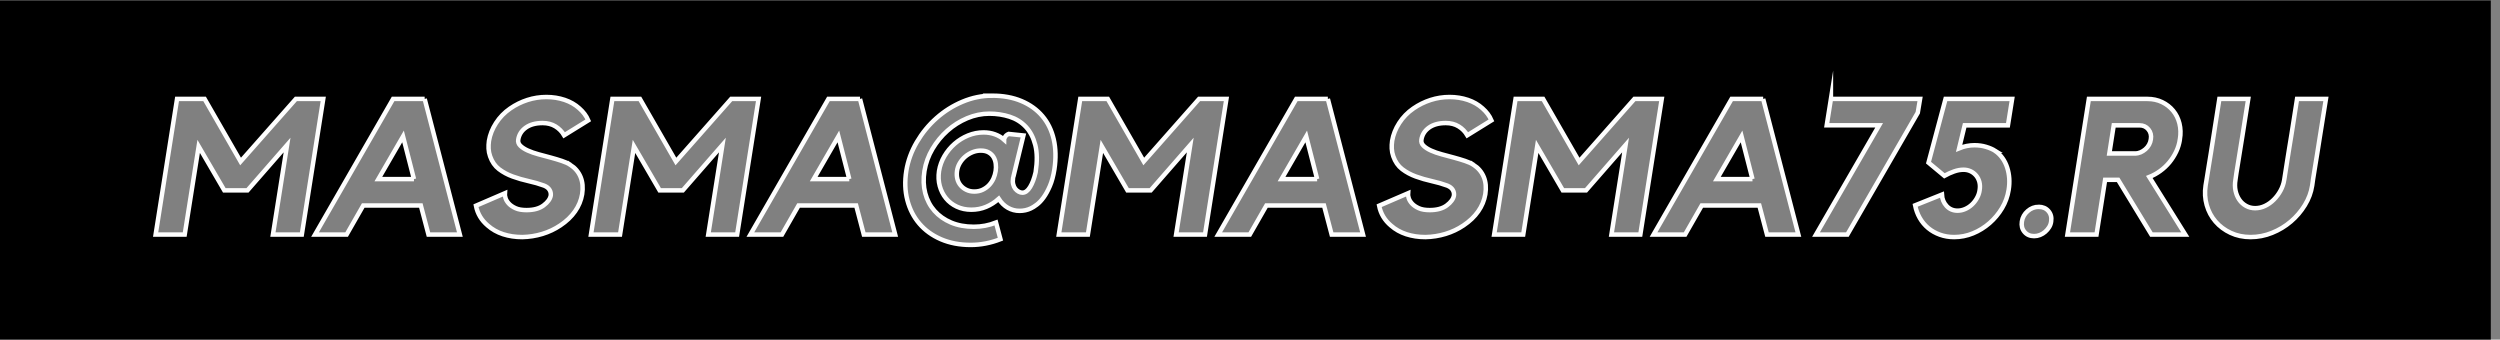
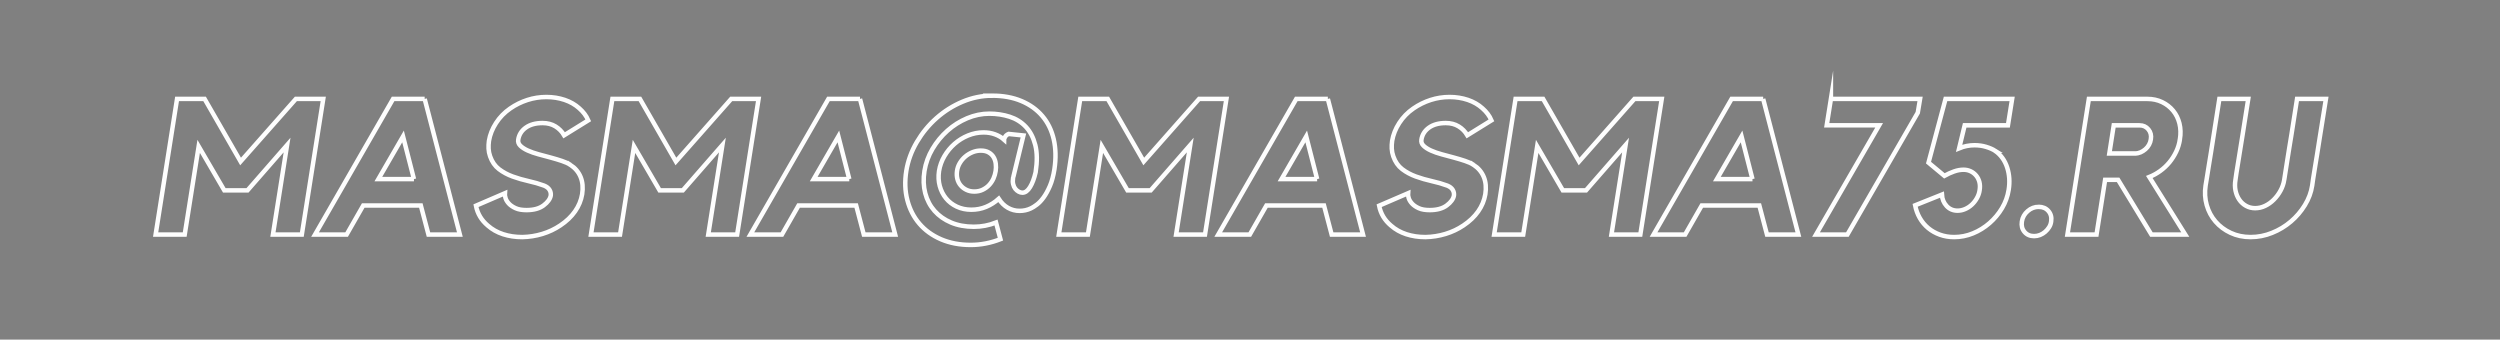
<svg xmlns="http://www.w3.org/2000/svg" xml:space="preserve" width="19.728mm" height="2.68mm" style="shape-rendering:geometricPrecision; text-rendering:geometricPrecision; image-rendering:optimizeQuality; fill-rule:evenodd; clip-rule:evenodd" viewBox="0 0 1972.82 267.98">
  <rect x="0" y="0" width="1972.82" height="267.98" fill="#808080" stroke="none" />
  <defs>
    <style type="text/css">  .str0 {stroke:#FEFEFE;stroke-width:3.53;stroke-miterlimit:22.926} .fil1 {fill:none;fill-rule:nonzero} .fil0 {fill:black}  </style>
  </defs>
  <g id="Слой_x0020_1">
-     <path class="fil0" d="M-7.27 0.38l1972.83 0 0 267.98 -1972.83 0 0 -267.98zm240.76 77.67l21.59 0 -16.91 107.06 -22.8 0 11.17 -70.67 -31.25 35.79 -18.27 0 -20.24 -34.73 -11.02 69.61 -22.95 0 16.91 -107.06 21.74 0 28.39 49.38 43.64 -49.38zm101.62 0l27.79 107.06 -24.77 0 -6.04 -22.95 -45.45 0 -13.13 22.95 -24.92 0 61.61 -107.06 24.91 0zm-8.45 63.27l-8.61 -33.67 -19.48 33.67 28.09 0zm123.36 -11.32c3.83,2.51 6.55,5.73 8.16,9.66 1.61,3.93 2.01,8.46 1.21,13.59 -0.81,4.83 -2.67,9.34 -5.59,13.51 -2.92,4.18 -6.8,7.88 -11.63,11.1 -4.33,2.92 -9.06,5.16 -14.19,6.72 -5.14,1.56 -10.42,2.39 -15.86,2.49 -5.43,0 -10.47,-0.75 -15.1,-2.26 -4.63,-1.51 -8.65,-3.78 -12.08,-6.8 -5.03,-4.22 -8.15,-9.46 -9.36,-15.7l22.8 -9.82c-0.1,1.01 0.08,2.27 0.53,3.78 0.45,1.51 1.34,2.97 2.64,4.38 1.31,1.41 3.07,2.62 5.29,3.62 2.21,1.01 5.08,1.51 8.61,1.51 5.73,0 10.24,-1.23 13.51,-3.7 3.27,-2.46 5.16,-5.06 5.66,-7.77 0.2,-1.61 -0.12,-3.12 -0.98,-4.53 -0.85,-1.41 -2.29,-2.52 -4.3,-3.33 -3.83,-1.41 -7.9,-2.59 -12.23,-3.54 -4.33,-0.96 -8.51,-2.17 -12.54,-3.63 -4.02,-1.46 -7.62,-3.4 -10.79,-5.81 -3.17,-2.42 -5.51,-5.79 -7.02,-10.12 -0.71,-2.01 -1.11,-4.03 -1.21,-6.04 -0.1,-2.01 0,-4.08 0.3,-6.19 0.81,-4.83 2.67,-9.51 5.59,-14.04 2.92,-4.53 6.64,-8.36 11.17,-11.48 4.23,-2.92 8.76,-5.16 13.59,-6.72 4.83,-1.56 9.82,-2.34 14.95,-2.34 5.13,0 9.94,0.76 14.42,2.27 4.48,1.51 8.33,3.72 11.55,6.64 3.22,2.82 5.59,5.99 7.1,9.51l-19.03 11.78c-1.71,-2.92 -4,-5.26 -6.87,-7.02 -2.87,-1.76 -6.26,-2.64 -10.19,-2.64 -5.44,0 -9.84,1.21 -13.21,3.62 -3.37,2.42 -5.36,5.59 -5.97,9.51 -0.3,1.82 0.28,3.43 1.74,4.84 1.46,1.41 3.42,2.66 5.89,3.77 2.46,1.11 5.28,2.09 8.45,2.95 3.18,0.85 6.35,1.71 9.52,2.56 3.17,0.86 6.11,1.74 8.83,2.65 2.72,0.9 4.93,1.91 6.64,3.02zm127 -51.95l21.59 0 -16.91 107.06 -22.8 0 11.17 -70.67 -31.25 35.79 -18.27 0 -20.24 -34.73 -11.02 69.61 -22.95 0 16.91 -107.06 21.74 0 28.39 49.38 43.64 -49.38zm101.62 0l27.79 107.06 -24.77 0 -6.04 -22.95 -45.45 0 -13.13 22.95 -24.92 0 61.61 -107.06 24.91 0zm-8.45 63.27l-8.61 -33.67 -19.48 33.67 28.09 0zm112.64 -65.84c8.76,0 16.49,1.41 23.18,4.23 6.7,2.82 12.21,6.77 16.54,11.86 4.33,5.08 7.32,11.19 8.98,18.34 1.66,7.15 1.84,15.05 0.53,23.71 -0.81,5.13 -1.99,9.51 -3.55,13.14 -1.56,3.62 -3.22,6.64 -4.98,9.06 -1.76,2.41 -3.55,4.3 -5.36,5.66 -1.81,1.36 -3.37,2.34 -4.68,2.94 -2.72,1.31 -5.69,1.97 -8.91,1.97 -3.32,0 -6.39,-0.81 -9.21,-2.42 -2.82,-1.61 -5.24,-3.98 -7.25,-7.1 -3.02,2.72 -6.34,4.84 -9.97,6.35 -3.62,1.51 -7.5,2.26 -11.62,2.26 -4.23,0 -8.06,-0.81 -11.48,-2.42 -3.42,-1.61 -6.27,-3.8 -8.53,-6.56 -2.27,-2.77 -3.9,-5.99 -4.91,-9.67 -1.01,-3.67 -1.21,-7.62 -0.6,-11.85 0.7,-4.23 2.14,-8.18 4.3,-11.86 2.16,-3.67 4.83,-6.89 8,-9.66 3.17,-2.77 6.72,-4.96 10.65,-6.57 3.92,-1.61 8,-2.41 12.23,-2.41 3.22,0 6.22,0.5 8.98,1.51 2.77,1 5.16,2.41 7.18,4.22 0,-0.6 0.2,-1.2 0.6,-1.81 0.2,-0.5 0.55,-1 1.06,-1.51 0.5,-0.5 1.16,-0.9 1.96,-1.21l11.63 1.21 -7.85 32.32c-0.1,0.2 -0.16,0.4 -0.16,0.6 0,0.2 -0.05,0.4 -0.15,0.6 -0.3,1.82 -0.27,3.45 0.08,4.91 0.35,1.46 0.91,2.67 1.66,3.63 0.76,0.95 1.64,1.71 2.64,2.26 1.01,0.55 2.02,0.83 3.02,0.83 2.22,0 4.23,-1.48 6.04,-4.45 1.81,-2.97 3.27,-6.87 4.38,-11.71 1.31,-8.45 1.21,-15.62 -0.3,-21.51 -1.51,-5.89 -4,-10.67 -7.47,-14.35 -3.48,-3.67 -7.73,-6.32 -12.76,-7.93 -5.04,-1.61 -10.37,-2.41 -16.01,-2.41 -5.94,0 -11.78,1.21 -17.52,3.62 -5.73,2.42 -10.92,5.69 -15.55,9.82 -4.63,4.12 -8.56,8.91 -11.78,14.34 -3.22,5.44 -5.33,11.23 -6.34,17.37 -1.01,6.34 -0.8,12.2 0.6,17.59 1.41,5.38 3.86,10.04 7.33,13.97 3.47,3.92 7.83,6.99 13.06,9.21 5.23,2.21 11.22,3.32 17.97,3.32 6.04,0 11.88,-1.11 17.51,-3.32l3.48 13.13c-7.75,3.02 -15.56,4.53 -23.41,4.53 -8.76,0 -16.58,-1.48 -23.48,-4.45 -6.89,-2.97 -12.58,-7.07 -17.06,-12.31 -4.48,-5.23 -7.65,-11.42 -9.51,-18.57 -1.87,-7.15 -2.14,-14.85 -0.83,-23.1 1.3,-7.96 4.07,-15.53 8.3,-22.73 4.23,-7.2 9.41,-13.51 15.55,-18.95 6.14,-5.43 12.99,-9.74 20.54,-12.91 7.55,-3.17 15.3,-4.76 23.25,-4.76zm-14.04 75.66c2.52,0 4.76,-0.48 6.72,-1.44 1.96,-0.96 3.65,-2.19 5.06,-3.7 1.41,-1.51 2.54,-3.22 3.4,-5.13 0.85,-1.92 1.43,-3.88 1.73,-5.89 0.3,-1.91 0.33,-3.85 0.08,-5.82 -0.25,-1.96 -0.83,-3.69 -1.74,-5.2 -0.9,-1.51 -2.19,-2.75 -3.85,-3.7 -1.66,-0.96 -3.75,-1.44 -6.27,-1.44 -2.21,0 -4.37,0.43 -6.49,1.28 -2.11,0.86 -4.02,2.02 -5.74,3.48 -1.71,1.46 -3.14,3.17 -4.3,5.13 -1.16,1.96 -1.89,4.05 -2.19,6.27 -0.3,2.21 -0.2,4.3 0.3,6.26 0.51,1.97 1.39,3.68 2.65,5.14 1.25,1.46 2.79,2.62 4.6,3.47 1.81,0.86 3.83,1.29 6.04,1.29zm177.43 -73.09l21.59 0 -16.91 107.06 -22.8 0 11.17 -70.67 -31.25 35.79 -18.27 0 -20.24 -34.73 -11.02 69.61 -22.95 0 16.91 -107.06 21.74 0 28.39 49.38 43.64 -49.38zm101.62 0l27.79 107.06 -24.77 0 -6.04 -22.95 -45.45 0 -13.13 22.95 -24.92 0 61.61 -107.06 24.91 0zm-8.45 63.27l-8.61 -33.67 -19.48 33.67 28.09 0zm123.36 -11.32c3.83,2.51 6.55,5.73 8.16,9.66 1.61,3.93 2.01,8.46 1.21,13.59 -0.81,4.83 -2.67,9.34 -5.59,13.51 -2.92,4.18 -6.8,7.88 -11.63,11.1 -4.33,2.92 -9.06,5.16 -14.19,6.72 -5.14,1.56 -10.42,2.39 -15.86,2.49 -5.43,0 -10.47,-0.75 -15.1,-2.26 -4.63,-1.51 -8.65,-3.78 -12.08,-6.8 -5.03,-4.22 -8.15,-9.46 -9.36,-15.7l22.8 -9.82c-0.1,1.01 0.08,2.27 0.53,3.78 0.45,1.51 1.34,2.97 2.64,4.38 1.31,1.41 3.07,2.62 5.29,3.62 2.21,1.01 5.08,1.51 8.61,1.51 5.73,0 10.24,-1.23 13.51,-3.7 3.27,-2.46 5.16,-5.06 5.66,-7.77 0.2,-1.61 -0.12,-3.12 -0.98,-4.53 -0.85,-1.41 -2.29,-2.52 -4.3,-3.33 -3.83,-1.41 -7.9,-2.59 -12.23,-3.54 -4.33,-0.96 -8.51,-2.17 -12.54,-3.63 -4.02,-1.46 -7.62,-3.4 -10.79,-5.81 -3.17,-2.42 -5.51,-5.79 -7.02,-10.12 -0.71,-2.01 -1.11,-4.03 -1.21,-6.04 -0.1,-2.01 0,-4.08 0.3,-6.19 0.81,-4.83 2.67,-9.51 5.59,-14.04 2.92,-4.53 6.64,-8.36 11.17,-11.48 4.23,-2.92 8.76,-5.16 13.59,-6.72 4.83,-1.56 9.82,-2.34 14.95,-2.34 5.13,0 9.94,0.76 14.42,2.27 4.48,1.51 8.33,3.72 11.55,6.64 3.22,2.82 5.59,5.99 7.1,9.51l-19.03 11.78c-1.71,-2.92 -4,-5.26 -6.87,-7.02 -2.87,-1.76 -6.26,-2.64 -10.19,-2.64 -5.44,0 -9.84,1.21 -13.21,3.62 -3.37,2.42 -5.36,5.59 -5.97,9.51 -0.3,1.82 0.28,3.43 1.74,4.84 1.46,1.41 3.42,2.66 5.89,3.77 2.46,1.11 5.28,2.09 8.45,2.95 3.18,0.85 6.35,1.71 9.52,2.56 3.17,0.86 6.11,1.74 8.83,2.65 2.72,0.9 4.93,1.91 6.64,3.02zm127 -51.95l21.59 0 -16.91 107.06 -22.8 0 11.17 -70.67 -31.25 35.79 -18.27 0 -20.24 -34.73 -11.02 69.61 -22.95 0 16.91 -107.06 21.74 0 28.39 49.38 43.64 -49.38zm101.62 0l27.79 107.06 -24.77 0 -6.04 -22.95 -45.45 0 -13.13 22.95 -24.92 0 61.61 -107.06 24.91 0zm-8.45 63.27l-8.61 -33.67 -19.48 33.67 28.09 0zm61.91 -63.27l70.36 0 -1.81 10.87 -55.57 96.19 -24.76 0 49.83 -86.22 -41.37 0 3.32 -20.84zm129.56 40.92c4.53,3.22 7.7,7.6 9.51,13.14 1.81,5.54 2.22,11.42 1.21,17.67 -0.81,5.13 -2.54,9.94 -5.21,14.42 -2.67,4.48 -5.96,8.43 -9.89,11.85 -3.93,3.42 -8.28,6.12 -13.06,8.08 -4.78,1.96 -9.74,2.94 -14.88,2.94 -4.02,0 -7.77,-0.63 -11.24,-1.88 -3.48,-1.26 -6.55,-3 -9.22,-5.21 -2.66,-2.22 -4.88,-4.86 -6.64,-7.93 -1.76,-3.07 -2.99,-6.42 -3.7,-10.04l21.14 -8.46c0.2,3.52 1.44,6.52 3.7,8.99 2.27,2.46 5.16,3.7 8.68,3.7 2.02,0 4,-0.43 5.97,-1.29 1.96,-0.85 3.72,-2.01 5.28,-3.47 1.56,-1.46 2.9,-3.17 4,-5.14 1.11,-1.96 1.82,-4 2.12,-6.11 0.4,-2.42 0.35,-4.61 -0.15,-6.57 -0.51,-1.96 -1.36,-3.67 -2.57,-5.13 -1.21,-1.46 -2.67,-2.6 -4.38,-3.4 -1.71,-0.81 -3.57,-1.21 -5.59,-1.21 -2.41,0 -4.9,0.45 -7.47,1.36 -2.57,0.91 -5.11,2.06 -7.63,3.47l-12.53 -10.42 13.44 -50.28 52.55 0 -3.32 20.84 -34.13 0 -4.38 18.12c3.93,-1.61 7.95,-2.42 12.08,-2.42 3.32,0 6.39,0.43 9.21,1.29 2.82,0.85 5.19,1.88 7.1,3.09zm34.43 44.25c3.22,0 5.78,1.1 7.7,3.34 1.91,2.22 2.61,4.96 2.11,8.21 -0.2,1.61 -0.73,3.12 -1.58,4.48 -0.86,1.38 -1.89,2.59 -3.1,3.65 -1.21,1.05 -2.57,1.91 -4.08,2.51 -1.51,0.61 -3.07,0.91 -4.68,0.91 -3.22,0 -5.76,-1.11 -7.62,-3.35 -1.87,-2.21 -2.55,-4.96 -2.04,-8.2 0.5,-3.25 2.04,-5.99 4.6,-8.21 2.57,-2.24 5.46,-3.34 8.69,-3.34zm111.43 -53.31c-0.5,3.42 -1.48,6.67 -2.94,9.74 -1.46,3.07 -3.25,5.89 -5.36,8.46 -2.11,2.56 -4.53,4.83 -7.25,6.79 -2.72,1.97 -5.59,3.55 -8.61,4.76l28.39 45.45 -26.72 0 -26.28 -43.19 -10.27 0 -6.79 43.19 -22.95 0 16.91 -107.06 46.2 0c4.23,0 8.08,0.83 11.56,2.49 3.47,1.66 6.39,3.93 8.75,6.8 2.37,2.87 4.03,6.24 4.99,10.11 0.95,3.88 1.08,8.03 0.37,12.46zm-35.33 11.18c1.51,0 2.95,-0.31 4.3,-0.91 1.36,-0.6 2.62,-1.41 3.78,-2.42 1.16,-1 2.11,-2.19 2.87,-3.54 0.75,-1.36 1.23,-2.8 1.43,-4.31 0.51,-3.02 -0.12,-5.61 -1.88,-7.77 -1.77,-2.17 -4.11,-3.25 -7.03,-3.25l-20.38 0 -3.47 22.2 20.38 0zm117.63 20.83c0.2,-1.3 0.51,-3.24 0.91,-5.81 0.4,-2.57 0.85,-5.46 1.36,-8.68 0.5,-3.22 1.05,-6.7 1.66,-10.42 0.6,-3.73 1.21,-7.4 1.81,-11.02 1.31,-8.56 2.77,-17.87 4.38,-27.94l22.8 0c-1.81,11.38 -3.47,21.75 -4.98,31.11 -0.61,4.02 -1.24,8.03 -1.89,12 -0.65,3.98 -1.26,7.68 -1.81,11.1 -0.56,3.42 -1.03,6.39 -1.44,8.91 -0.4,2.52 -0.65,4.28 -0.75,5.28 -0.81,5.34 -2.72,10.47 -5.74,15.41 -3.02,4.93 -6.72,9.26 -11.1,12.98 -4.38,3.73 -9.31,6.7 -14.8,8.91 -5.48,2.22 -11.14,3.32 -16.98,3.32 -5.74,0 -10.98,-1.1 -15.71,-3.32 -4.73,-2.21 -8.7,-5.18 -11.93,-8.91 -3.22,-3.72 -5.53,-8.05 -6.94,-12.98 -1.41,-4.94 -1.71,-10.07 -0.91,-15.41 0.2,-1.1 0.51,-2.94 0.91,-5.51 0.4,-2.56 0.88,-5.56 1.43,-8.98 0.56,-3.42 1.16,-7.12 1.81,-11.1 0.66,-3.98 1.29,-7.98 1.89,-12 1.51,-9.37 3.12,-19.63 4.83,-30.81l22.8 0c-1.61,10.47 -3.12,20.03 -4.53,28.69 -0.6,3.73 -1.2,7.45 -1.81,11.18 -0.6,3.72 -1.15,7.17 -1.66,10.34 -0.5,3.17 -0.95,5.96 -1.36,8.38 -0.4,2.42 -0.65,4.18 -0.75,5.28 -0.51,3.02 -0.48,5.87 0.07,8.54 0.56,2.66 1.54,5.03 2.95,7.09 1.41,2.07 3.19,3.7 5.36,4.91 2.16,1.21 4.55,1.81 7.17,1.81 2.72,0 5.34,-0.6 7.85,-1.81 2.52,-1.21 4.81,-2.84 6.87,-4.91 2.07,-2.06 3.83,-4.43 5.29,-7.09 1.46,-2.67 2.44,-5.52 2.94,-8.54z" />
    <g>
      <path class="fil1 str0" d="M233.49 78.05l21.59 0 -16.91 107.06 -22.8 0 11.17 -70.67 -31.25 35.79 -18.27 0 -20.24 -34.73 -11.02 69.61 -22.95 0 16.91 -107.06 21.74 0 28.39 49.38 43.64 -49.38zm101.62 0l27.79 107.06 -24.77 0 -6.04 -22.95 -45.45 0 -13.13 22.95 -24.92 0 61.61 -107.06 24.91 0zm-8.45 63.27l-8.61 -33.67 -19.48 33.67 28.09 0zm123.36 -11.32c3.83,2.51 6.55,5.73 8.16,9.66 1.61,3.93 2.01,8.46 1.21,13.59 -0.81,4.83 -2.67,9.34 -5.59,13.51 -2.92,4.18 -6.8,7.88 -11.63,11.1 -4.33,2.92 -9.06,5.16 -14.19,6.72 -5.14,1.56 -10.42,2.39 -15.86,2.49 -5.43,0 -10.47,-0.75 -15.1,-2.26 -4.63,-1.51 -8.65,-3.78 -12.08,-6.8 -5.03,-4.22 -8.15,-9.46 -9.36,-15.7l22.8 -9.82c-0.1,1.01 0.08,2.27 0.53,3.78 0.45,1.51 1.34,2.97 2.64,4.38 1.31,1.41 3.07,2.62 5.29,3.62 2.21,1.01 5.08,1.51 8.61,1.51 5.73,0 10.24,-1.23 13.51,-3.7 3.27,-2.46 5.16,-5.06 5.66,-7.77 0.2,-1.61 -0.12,-3.12 -0.98,-4.53 -0.85,-1.41 -2.29,-2.52 -4.3,-3.33 -3.83,-1.41 -7.9,-2.59 -12.23,-3.54 -4.33,-0.96 -8.51,-2.17 -12.54,-3.63 -4.02,-1.46 -7.62,-3.4 -10.79,-5.81 -3.17,-2.42 -5.51,-5.79 -7.02,-10.12 -0.71,-2.01 -1.11,-4.03 -1.21,-6.04 -0.1,-2.01 0,-4.08 0.3,-6.19 0.81,-4.83 2.67,-9.51 5.59,-14.04 2.92,-4.53 6.64,-8.36 11.17,-11.48 4.23,-2.92 8.76,-5.16 13.59,-6.72 4.83,-1.56 9.82,-2.34 14.95,-2.34 5.13,0 9.94,0.76 14.42,2.27 4.48,1.51 8.33,3.72 11.55,6.64 3.22,2.82 5.59,5.99 7.1,9.51l-19.03 11.78c-1.71,-2.92 -4,-5.26 -6.87,-7.02 -2.87,-1.76 -6.26,-2.64 -10.19,-2.64 -5.44,0 -9.84,1.21 -13.21,3.62 -3.37,2.42 -5.36,5.59 -5.97,9.51 -0.3,1.82 0.28,3.43 1.74,4.84 1.46,1.41 3.42,2.66 5.89,3.77 2.46,1.11 5.28,2.09 8.45,2.95 3.18,0.85 6.35,1.71 9.52,2.56 3.17,0.86 6.11,1.74 8.83,2.65 2.72,0.9 4.93,1.91 6.64,3.02zm127 -51.95l21.59 0 -16.91 107.06 -22.8 0 11.17 -70.67 -31.25 35.79 -18.27 0 -20.24 -34.73 -11.02 69.61 -22.95 0 16.91 -107.06 21.74 0 28.39 49.38 43.64 -49.38zm101.62 0l27.79 107.06 -24.77 0 -6.04 -22.95 -45.45 0 -13.13 22.95 -24.92 0 61.61 -107.06 24.91 0zm-8.45 63.27l-8.61 -33.67 -19.48 33.67 28.09 0zm112.64 -65.84c8.76,0 16.49,1.41 23.18,4.23 6.7,2.82 12.21,6.77 16.54,11.86 4.33,5.08 7.32,11.19 8.98,18.34 1.66,7.15 1.84,15.05 0.53,23.71 -0.81,5.13 -1.99,9.51 -3.55,13.14 -1.56,3.62 -3.22,6.64 -4.98,9.06 -1.76,2.41 -3.55,4.3 -5.36,5.66 -1.81,1.36 -3.37,2.34 -4.68,2.94 -2.72,1.31 -5.69,1.97 -8.91,1.97 -3.32,0 -6.39,-0.81 -9.21,-2.42 -2.82,-1.61 -5.24,-3.98 -7.25,-7.1 -3.02,2.72 -6.34,4.84 -9.97,6.35 -3.62,1.51 -7.5,2.26 -11.62,2.26 -4.23,0 -8.06,-0.81 -11.48,-2.42 -3.42,-1.61 -6.27,-3.8 -8.53,-6.56 -2.27,-2.77 -3.9,-5.99 -4.91,-9.67 -1.01,-3.67 -1.21,-7.62 -0.6,-11.85 0.7,-4.23 2.14,-8.18 4.3,-11.86 2.16,-3.67 4.83,-6.89 8,-9.66 3.17,-2.77 6.72,-4.96 10.65,-6.57 3.92,-1.61 8,-2.41 12.23,-2.41 3.22,0 6.22,0.5 8.98,1.51 2.77,1 5.16,2.41 7.18,4.22 0,-0.6 0.2,-1.2 0.6,-1.81 0.2,-0.5 0.55,-1 1.06,-1.51 0.5,-0.5 1.16,-0.9 1.96,-1.21l11.63 1.21 -7.85 32.32c-0.1,0.2 -0.16,0.4 -0.16,0.6 0,0.2 -0.05,0.4 -0.15,0.6 -0.3,1.82 -0.27,3.45 0.08,4.91 0.35,1.46 0.91,2.67 1.66,3.63 0.76,0.95 1.64,1.71 2.64,2.26 1.01,0.55 2.02,0.83 3.02,0.83 2.22,0 4.23,-1.48 6.04,-4.45 1.81,-2.97 3.27,-6.87 4.38,-11.71 1.31,-8.45 1.21,-15.62 -0.3,-21.51 -1.51,-5.89 -4,-10.67 -7.47,-14.35 -3.48,-3.67 -7.73,-6.32 -12.76,-7.93 -5.04,-1.61 -10.37,-2.41 -16.01,-2.41 -5.94,0 -11.78,1.21 -17.52,3.62 -5.73,2.42 -10.92,5.69 -15.55,9.82 -4.63,4.12 -8.56,8.91 -11.78,14.34 -3.22,5.44 -5.33,11.23 -6.34,17.37 -1.01,6.34 -0.8,12.2 0.6,17.59 1.41,5.38 3.86,10.04 7.33,13.97 3.47,3.92 7.83,6.99 13.06,9.21 5.23,2.21 11.22,3.32 17.97,3.32 6.04,0 11.88,-1.11 17.51,-3.32l3.48 13.13c-7.75,3.02 -15.56,4.53 -23.41,4.53 -8.76,0 -16.58,-1.48 -23.48,-4.45 -6.89,-2.97 -12.58,-7.07 -17.06,-12.31 -4.48,-5.23 -7.65,-11.42 -9.51,-18.57 -1.87,-7.15 -2.14,-14.85 -0.83,-23.1 1.3,-7.96 4.07,-15.53 8.3,-22.73 4.23,-7.2 9.41,-13.51 15.55,-18.95 6.14,-5.43 12.99,-9.74 20.54,-12.91 7.55,-3.17 15.3,-4.76 23.25,-4.76zm-14.04 75.66c2.52,0 4.76,-0.48 6.72,-1.44 1.96,-0.96 3.65,-2.19 5.06,-3.7 1.41,-1.51 2.54,-3.22 3.4,-5.13 0.85,-1.92 1.43,-3.88 1.73,-5.89 0.3,-1.91 0.33,-3.85 0.08,-5.82 -0.25,-1.96 -0.83,-3.69 -1.74,-5.2 -0.9,-1.51 -2.19,-2.75 -3.85,-3.7 -1.66,-0.96 -3.75,-1.44 -6.27,-1.44 -2.21,0 -4.37,0.43 -6.49,1.28 -2.11,0.86 -4.02,2.02 -5.74,3.48 -1.71,1.46 -3.14,3.17 -4.3,5.13 -1.16,1.96 -1.89,4.05 -2.19,6.27 -0.3,2.21 -0.2,4.3 0.3,6.26 0.51,1.97 1.39,3.68 2.65,5.14 1.25,1.46 2.79,2.62 4.6,3.47 1.81,0.86 3.83,1.29 6.04,1.29zm177.43 -73.09l21.59 0 -16.91 107.06 -22.8 0 11.17 -70.67 -31.25 35.79 -18.27 0 -20.24 -34.73 -11.02 69.61 -22.95 0 16.91 -107.06 21.74 0 28.39 49.38 43.64 -49.38zm101.62 0l27.79 107.06 -24.77 0 -6.04 -22.95 -45.45 0 -13.13 22.95 -24.92 0 61.61 -107.06 24.91 0zm-8.45 63.27l-8.61 -33.67 -19.48 33.67 28.09 0zm123.36 -11.32c3.83,2.51 6.55,5.73 8.16,9.66 1.61,3.93 2.01,8.46 1.21,13.59 -0.81,4.83 -2.67,9.34 -5.59,13.51 -2.92,4.18 -6.8,7.88 -11.63,11.1 -4.33,2.92 -9.06,5.16 -14.19,6.72 -5.14,1.56 -10.42,2.39 -15.86,2.49 -5.43,0 -10.47,-0.75 -15.1,-2.26 -4.63,-1.51 -8.65,-3.78 -12.08,-6.8 -5.03,-4.22 -8.15,-9.46 -9.36,-15.7l22.8 -9.82c-0.1,1.01 0.08,2.27 0.53,3.78 0.45,1.51 1.34,2.97 2.64,4.38 1.31,1.41 3.07,2.62 5.29,3.62 2.21,1.01 5.08,1.51 8.61,1.51 5.73,0 10.24,-1.23 13.51,-3.7 3.27,-2.46 5.16,-5.06 5.66,-7.77 0.2,-1.61 -0.12,-3.12 -0.98,-4.53 -0.85,-1.41 -2.29,-2.52 -4.3,-3.33 -3.83,-1.41 -7.9,-2.59 -12.23,-3.54 -4.33,-0.96 -8.51,-2.17 -12.54,-3.63 -4.02,-1.46 -7.62,-3.4 -10.79,-5.81 -3.17,-2.42 -5.51,-5.79 -7.02,-10.12 -0.71,-2.01 -1.11,-4.03 -1.21,-6.04 -0.1,-2.01 0,-4.08 0.3,-6.19 0.81,-4.83 2.67,-9.51 5.59,-14.04 2.92,-4.53 6.64,-8.36 11.17,-11.48 4.23,-2.92 8.76,-5.16 13.59,-6.72 4.83,-1.56 9.82,-2.34 14.95,-2.34 5.13,0 9.94,0.76 14.42,2.27 4.48,1.51 8.33,3.72 11.55,6.64 3.22,2.82 5.59,5.99 7.1,9.51l-19.03 11.78c-1.71,-2.92 -4,-5.26 -6.87,-7.02 -2.87,-1.76 -6.26,-2.64 -10.19,-2.64 -5.44,0 -9.84,1.21 -13.21,3.62 -3.37,2.42 -5.36,5.59 -5.97,9.51 -0.3,1.82 0.28,3.43 1.74,4.84 1.46,1.41 3.42,2.66 5.89,3.77 2.46,1.11 5.28,2.09 8.45,2.95 3.18,0.85 6.35,1.71 9.52,2.56 3.17,0.86 6.11,1.74 8.83,2.65 2.72,0.9 4.93,1.91 6.64,3.02zm127 -51.95l21.59 0 -16.91 107.06 -22.8 0 11.17 -70.67 -31.25 35.79 -18.27 0 -20.24 -34.73 -11.02 69.61 -22.95 0 16.91 -107.06 21.74 0 28.39 49.38 43.64 -49.38zm101.62 0l27.79 107.06 -24.77 0 -6.04 -22.95 -45.45 0 -13.13 22.95 -24.92 0 61.61 -107.06 24.91 0zm-8.45 63.27l-8.61 -33.67 -19.48 33.67 28.09 0zm61.91 -63.27l70.36 0 -1.81 10.87 -55.57 96.19 -24.76 0 49.83 -86.22 -41.37 0 3.32 -20.84zm129.56 40.92c4.53,3.22 7.7,7.6 9.51,13.14 1.81,5.54 2.22,11.42 1.21,17.67 -0.81,5.13 -2.54,9.94 -5.21,14.42 -2.67,4.48 -5.96,8.43 -9.89,11.85 -3.93,3.42 -8.28,6.12 -13.06,8.08 -4.78,1.96 -9.74,2.94 -14.88,2.94 -4.02,0 -7.77,-0.63 -11.24,-1.88 -3.48,-1.26 -6.55,-3 -9.22,-5.21 -2.66,-2.22 -4.88,-4.86 -6.64,-7.93 -1.76,-3.07 -2.99,-6.42 -3.7,-10.04l21.14 -8.46c0.2,3.52 1.44,6.52 3.7,8.99 2.27,2.46 5.16,3.7 8.68,3.7 2.02,0 4,-0.43 5.97,-1.29 1.96,-0.85 3.72,-2.01 5.28,-3.47 1.56,-1.46 2.9,-3.17 4,-5.14 1.11,-1.96 1.82,-4 2.12,-6.11 0.4,-2.42 0.35,-4.61 -0.15,-6.57 -0.51,-1.96 -1.36,-3.67 -2.57,-5.13 -1.21,-1.46 -2.67,-2.6 -4.38,-3.4 -1.71,-0.81 -3.57,-1.21 -5.59,-1.21 -2.41,0 -4.9,0.45 -7.47,1.36 -2.57,0.91 -5.11,2.06 -7.63,3.47l-12.53 -10.42 13.44 -50.28 52.55 0 -3.32 20.84 -34.13 0 -4.38 18.12c3.93,-1.61 7.95,-2.42 12.08,-2.42 3.32,0 6.39,0.43 9.21,1.29 2.82,0.85 5.19,1.88 7.1,3.09zm34.43 44.25c3.22,0 5.78,1.1 7.7,3.34 1.91,2.22 2.61,4.96 2.11,8.21 -0.2,1.61 -0.73,3.12 -1.58,4.48 -0.86,1.38 -1.89,2.59 -3.1,3.65 -1.21,1.05 -2.57,1.91 -4.08,2.51 -1.51,0.61 -3.07,0.91 -4.68,0.91 -3.22,0 -5.76,-1.11 -7.62,-3.35 -1.87,-2.21 -2.55,-4.96 -2.04,-8.2 0.5,-3.25 2.04,-5.99 4.6,-8.21 2.57,-2.24 5.46,-3.34 8.69,-3.34zm111.43 -53.31c-0.5,3.42 -1.48,6.67 -2.94,9.74 -1.46,3.07 -3.25,5.89 -5.36,8.46 -2.11,2.56 -4.53,4.83 -7.25,6.79 -2.72,1.97 -5.59,3.55 -8.61,4.76l28.39 45.45 -26.72 0 -26.28 -43.19 -10.27 0 -6.79 43.19 -22.95 0 16.91 -107.06 46.2 0c4.23,0 8.08,0.83 11.56,2.49 3.47,1.66 6.39,3.93 8.75,6.8 2.37,2.87 4.03,6.24 4.99,10.11 0.95,3.88 1.08,8.03 0.37,12.46zm-35.33 11.18c1.51,0 2.95,-0.31 4.3,-0.91 1.36,-0.6 2.62,-1.41 3.78,-2.42 1.16,-1 2.11,-2.19 2.87,-3.54 0.75,-1.36 1.23,-2.8 1.43,-4.31 0.51,-3.02 -0.12,-5.61 -1.88,-7.77 -1.77,-2.17 -4.11,-3.25 -7.03,-3.25l-20.38 0 -3.47 22.2 20.38 0zm117.63 20.83c0.2,-1.3 0.51,-3.24 0.91,-5.81 0.4,-2.57 0.85,-5.46 1.36,-8.68 0.5,-3.22 1.05,-6.7 1.66,-10.42 0.6,-3.73 1.21,-7.4 1.81,-11.02 1.31,-8.56 2.77,-17.87 4.38,-27.94l22.8 0c-1.81,11.38 -3.47,21.75 -4.98,31.11 -0.61,4.02 -1.24,8.03 -1.89,12 -0.65,3.98 -1.26,7.68 -1.81,11.1 -0.56,3.42 -1.03,6.39 -1.44,8.91 -0.4,2.52 -0.65,4.28 -0.75,5.28 -0.81,5.34 -2.72,10.47 -5.74,15.41 -3.02,4.93 -6.72,9.26 -11.1,12.98 -4.38,3.73 -9.31,6.7 -14.8,8.91 -5.48,2.22 -11.14,3.32 -16.98,3.32 -5.74,0 -10.98,-1.1 -15.71,-3.32 -4.73,-2.21 -8.7,-5.18 -11.93,-8.91 -3.22,-3.72 -5.53,-8.05 -6.94,-12.98 -1.41,-4.94 -1.71,-10.07 -0.91,-15.41 0.2,-1.1 0.51,-2.94 0.91,-5.51 0.4,-2.56 0.88,-5.56 1.43,-8.98 0.56,-3.42 1.16,-7.12 1.81,-11.1 0.66,-3.98 1.29,-7.98 1.89,-12 1.51,-9.37 3.12,-19.63 4.83,-30.81l22.8 0c-1.61,10.47 -3.12,20.03 -4.53,28.69 -0.6,3.73 -1.2,7.45 -1.81,11.18 -0.6,3.72 -1.15,7.17 -1.66,10.34 -0.5,3.17 -0.95,5.96 -1.36,8.38 -0.4,2.42 -0.65,4.18 -0.75,5.28 -0.51,3.02 -0.48,5.87 0.07,8.54 0.56,2.66 1.54,5.03 2.95,7.09 1.41,2.07 3.19,3.7 5.36,4.91 2.16,1.21 4.55,1.81 7.17,1.81 2.72,0 5.34,-0.6 7.85,-1.81 2.52,-1.21 4.81,-2.84 6.87,-4.91 2.07,-2.06 3.83,-4.43 5.29,-7.09 1.46,-2.67 2.44,-5.52 2.94,-8.54z" />
    </g>
  </g>
</svg>